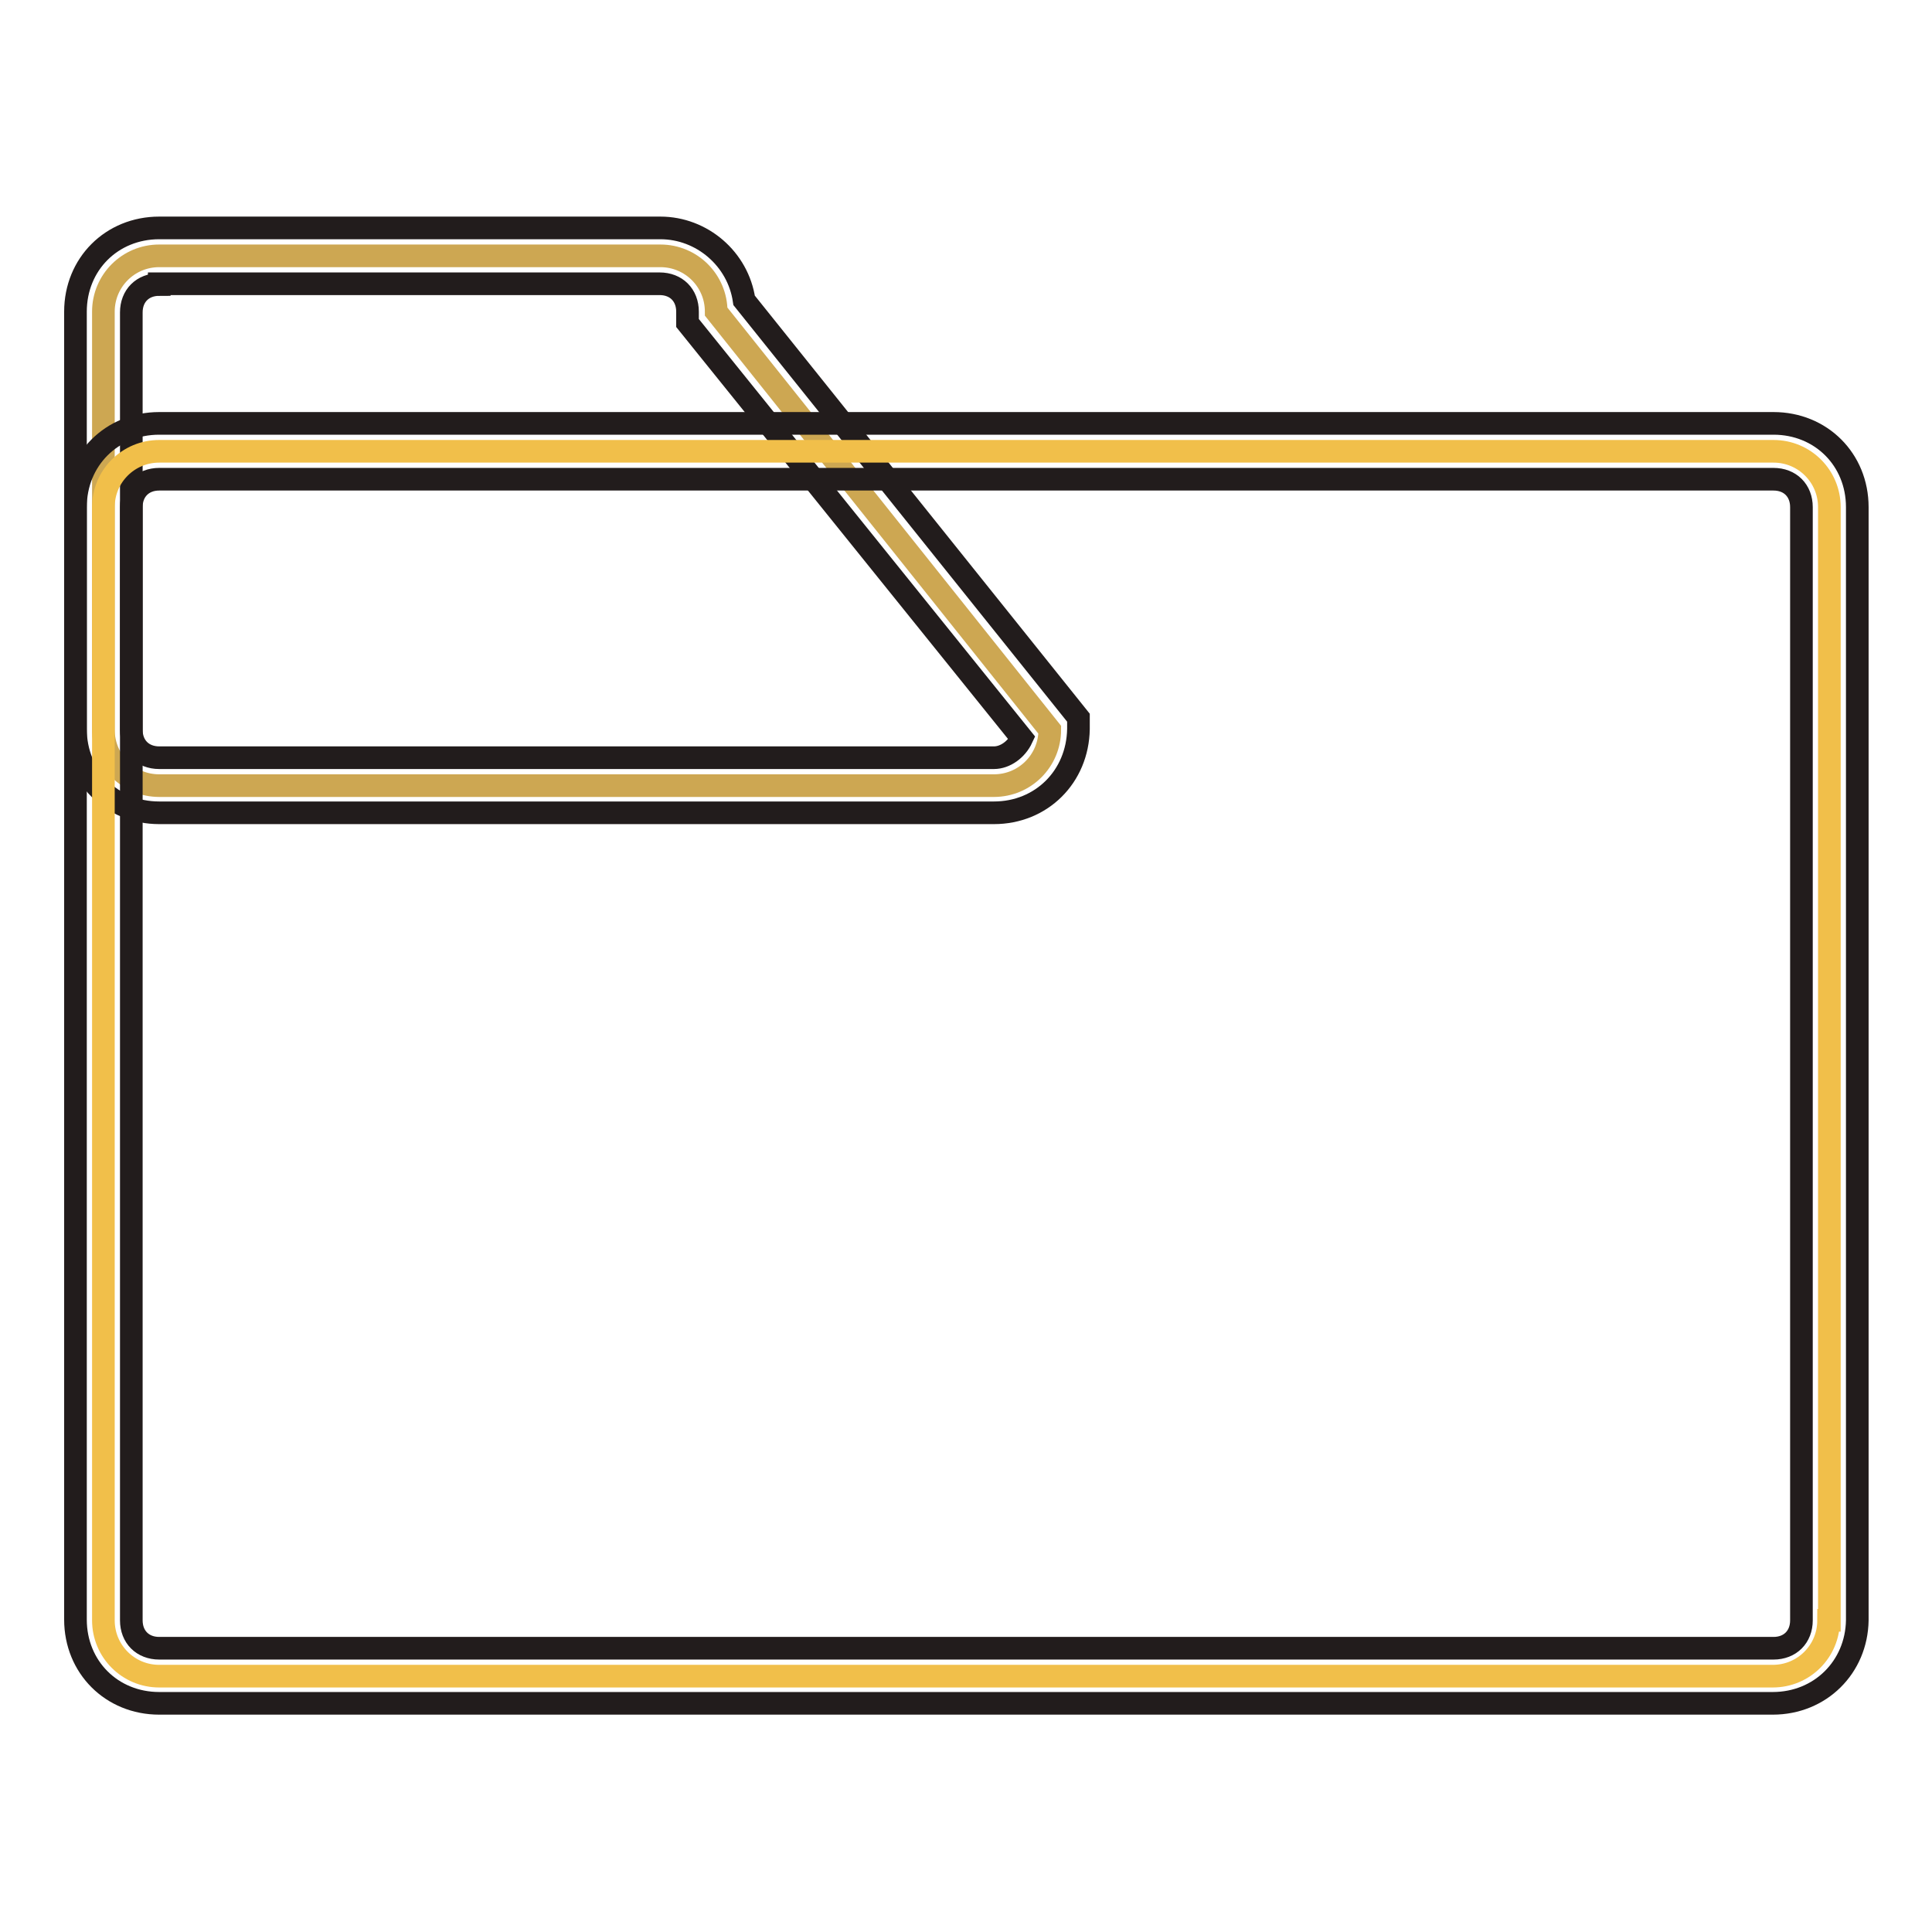
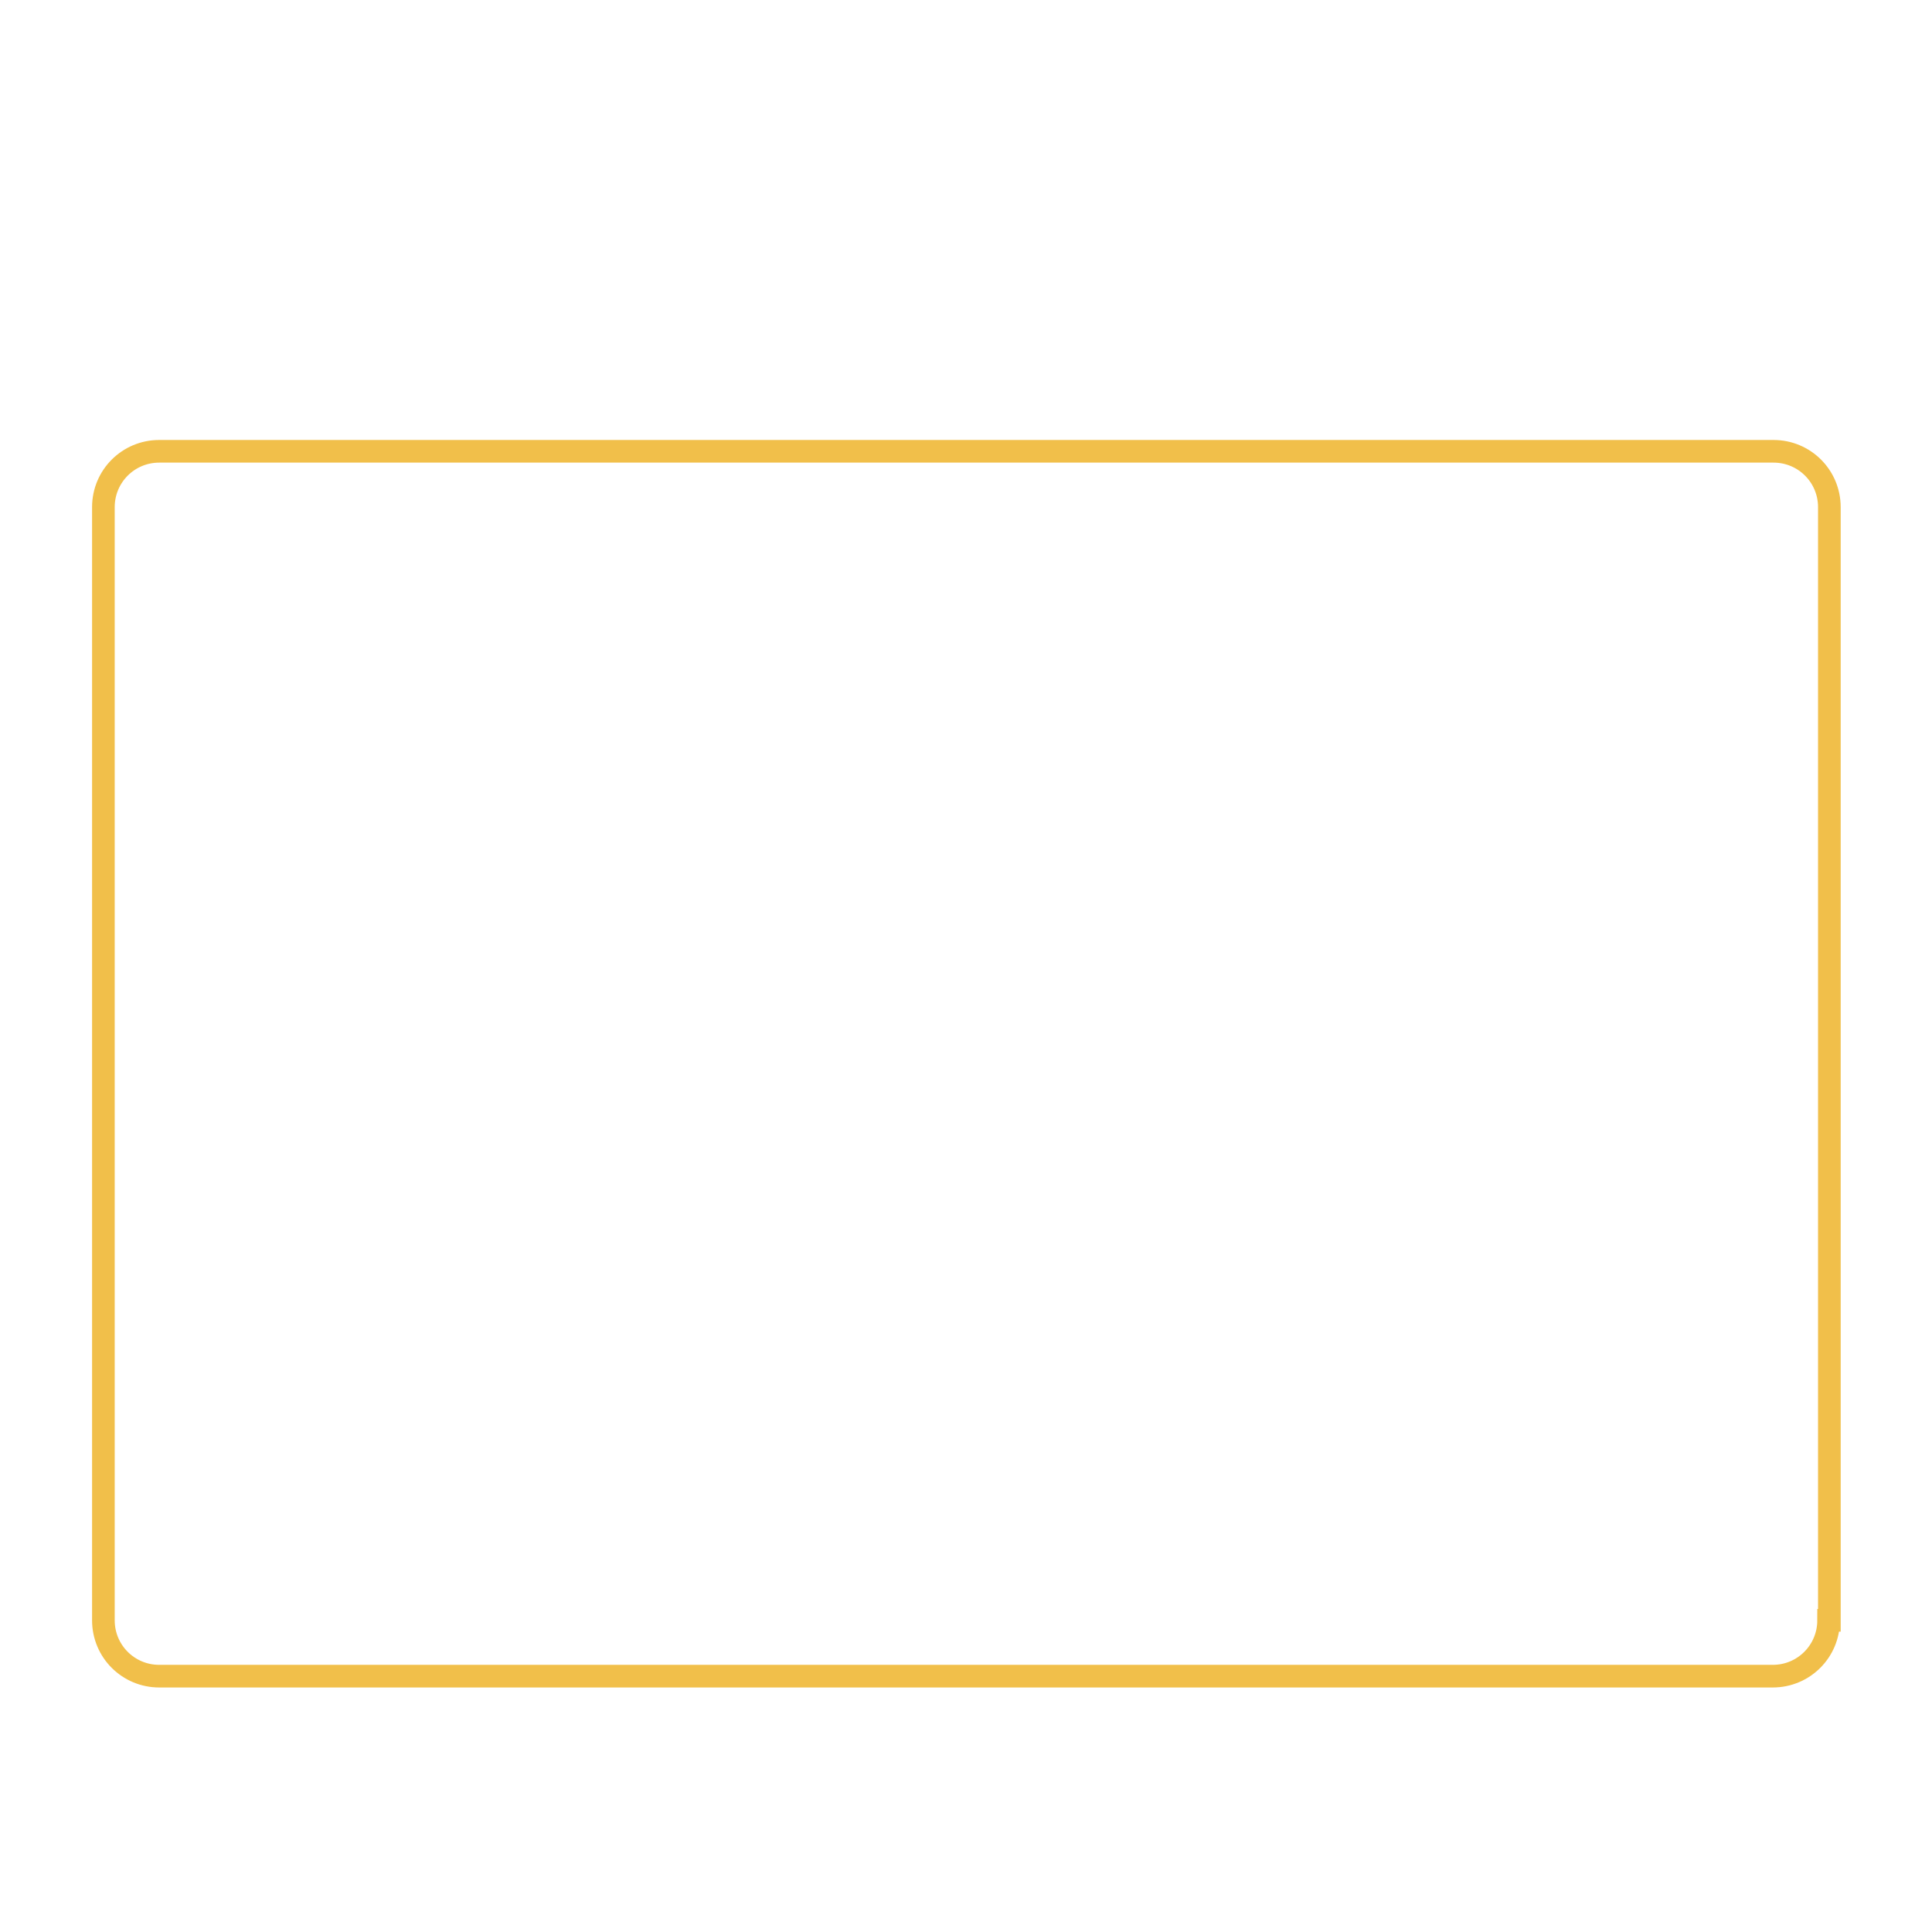
<svg xmlns="http://www.w3.org/2000/svg" version="1.1" x="0px" y="0px" viewBox="0 0 256 256" enable-background="new 0 0 256 256" xml:space="preserve">
  <g>
-     <path stroke-width="3" fill-opacity="0" stroke="#cda752" d="M139.1,96.7c0,4.1-3.3,7.4-7.4,7.4H21.1c-4.1,0-7.4-3.3-7.4-7.4V41.3c0-4.1,3.3-7.4,7.4-7.4h66.4 c4.1,0,7.4,3.3,7.4,7.4L139.1,96.7z" />
-     <path stroke-width="3" fill-opacity="0" stroke="#221c1c" d="M131.7,107.7H21.1c-6.3,0-11.1-4.8-11.1-11.1V41.3c0-6.3,4.8-11.1,11.1-11.1h66.4c5.5,0,10.3,4.1,11.1,9.6 l44.3,55.3v1.5C142.8,102.9,138,107.7,131.7,107.7z M21.1,37.7c-2.2,0-3.7,1.5-3.7,3.7v55.3c0,2.2,1.5,3.7,3.7,3.7h110.6 c1.5,0,3-1.1,3.7-2.6L91.1,42.8v-1.5c0-2.2-1.5-3.7-3.7-3.7H21.1z" />
    <path stroke-width="3" fill-opacity="0" stroke="#f1bf4a" d="M242.3,214.7c0,4.1-3.3,7.4-7.4,7.4H21.1c-4.1,0-7.4-3.3-7.4-7.4V67.2c0-4.1,3.3-7.4,7.4-7.4h213.9 c4.1,0,7.4,3.3,7.4,7.4V214.7z" />
-     <path stroke-width="3" fill-opacity="0" stroke="#221c1c" d="M234.9,225.7H21.1c-6.3,0-11.1-4.8-11.1-11.1V67.2c0-6.3,4.8-11.1,11.1-11.1h213.9 c6.3,0,11.1,4.8,11.1,11.1v147.5C246,220.9,241.2,225.7,234.9,225.7z M21.1,63.5c-2.2,0-3.7,1.5-3.7,3.7v147.5 c0,2.2,1.5,3.7,3.7,3.7h213.9c2.2,0,3.7-1.5,3.7-3.7V67.2c0-2.2-1.5-3.7-3.7-3.7H21.1z" />
  </g>
</svg>